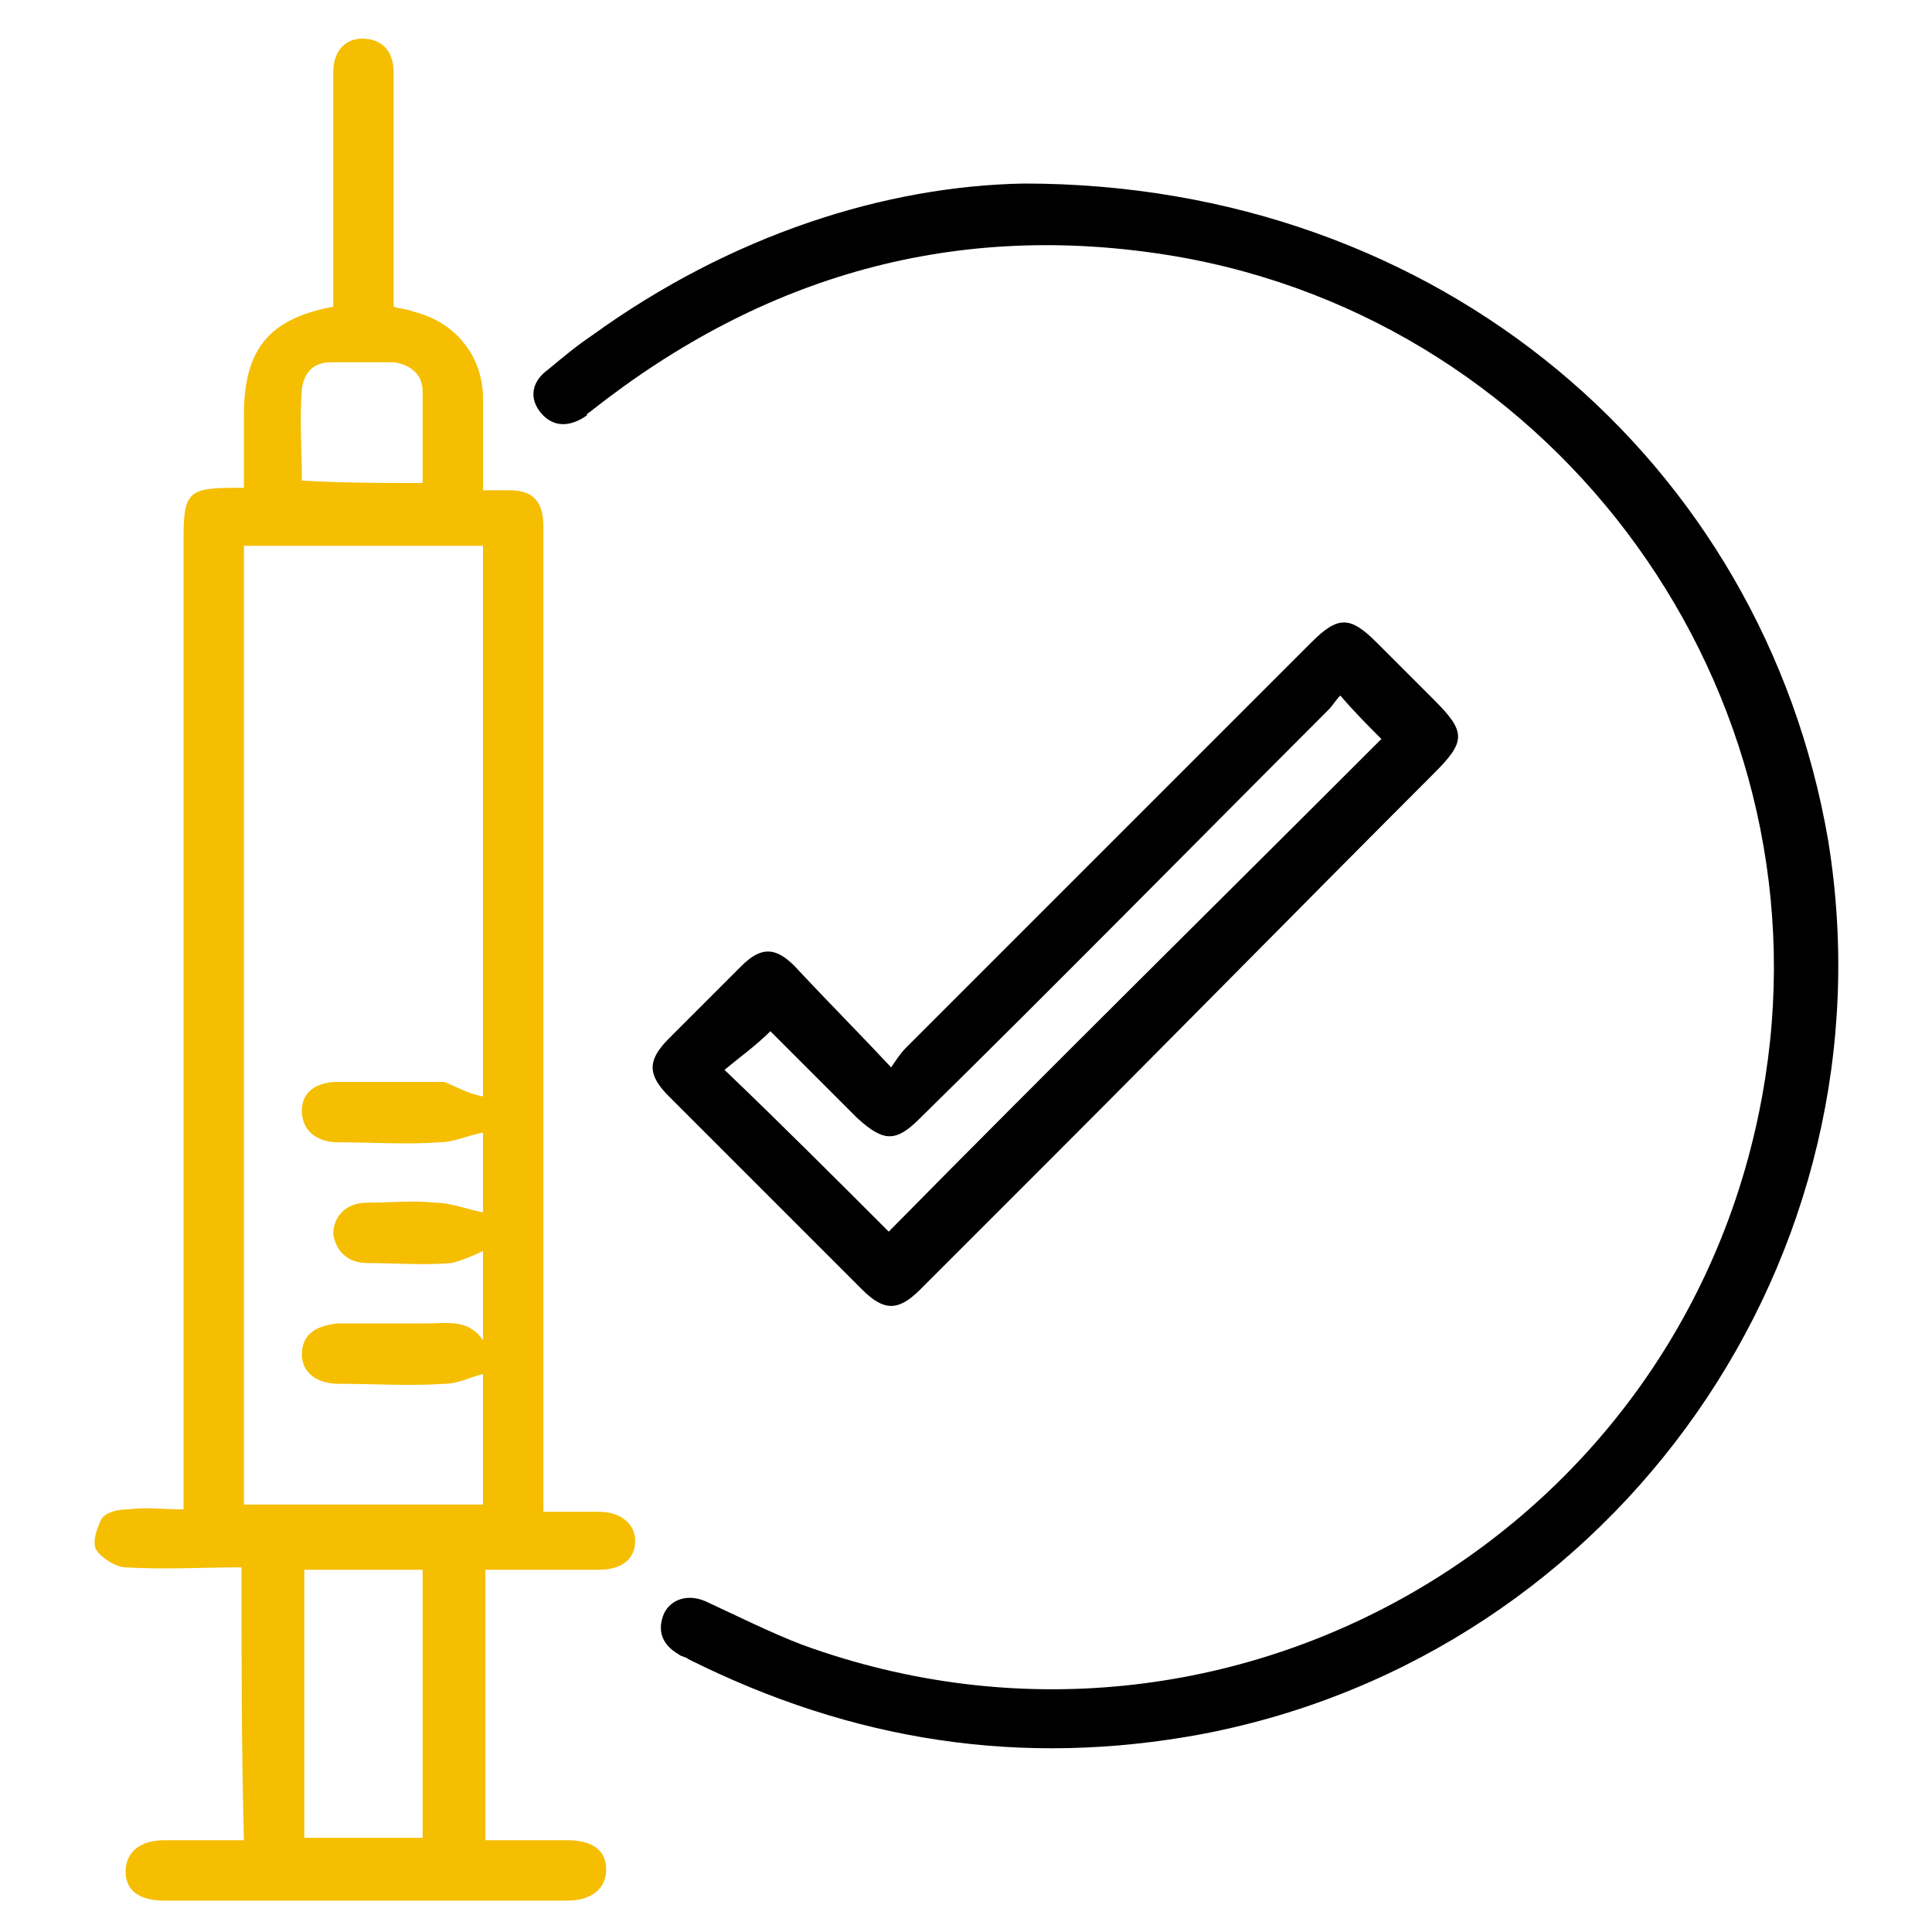
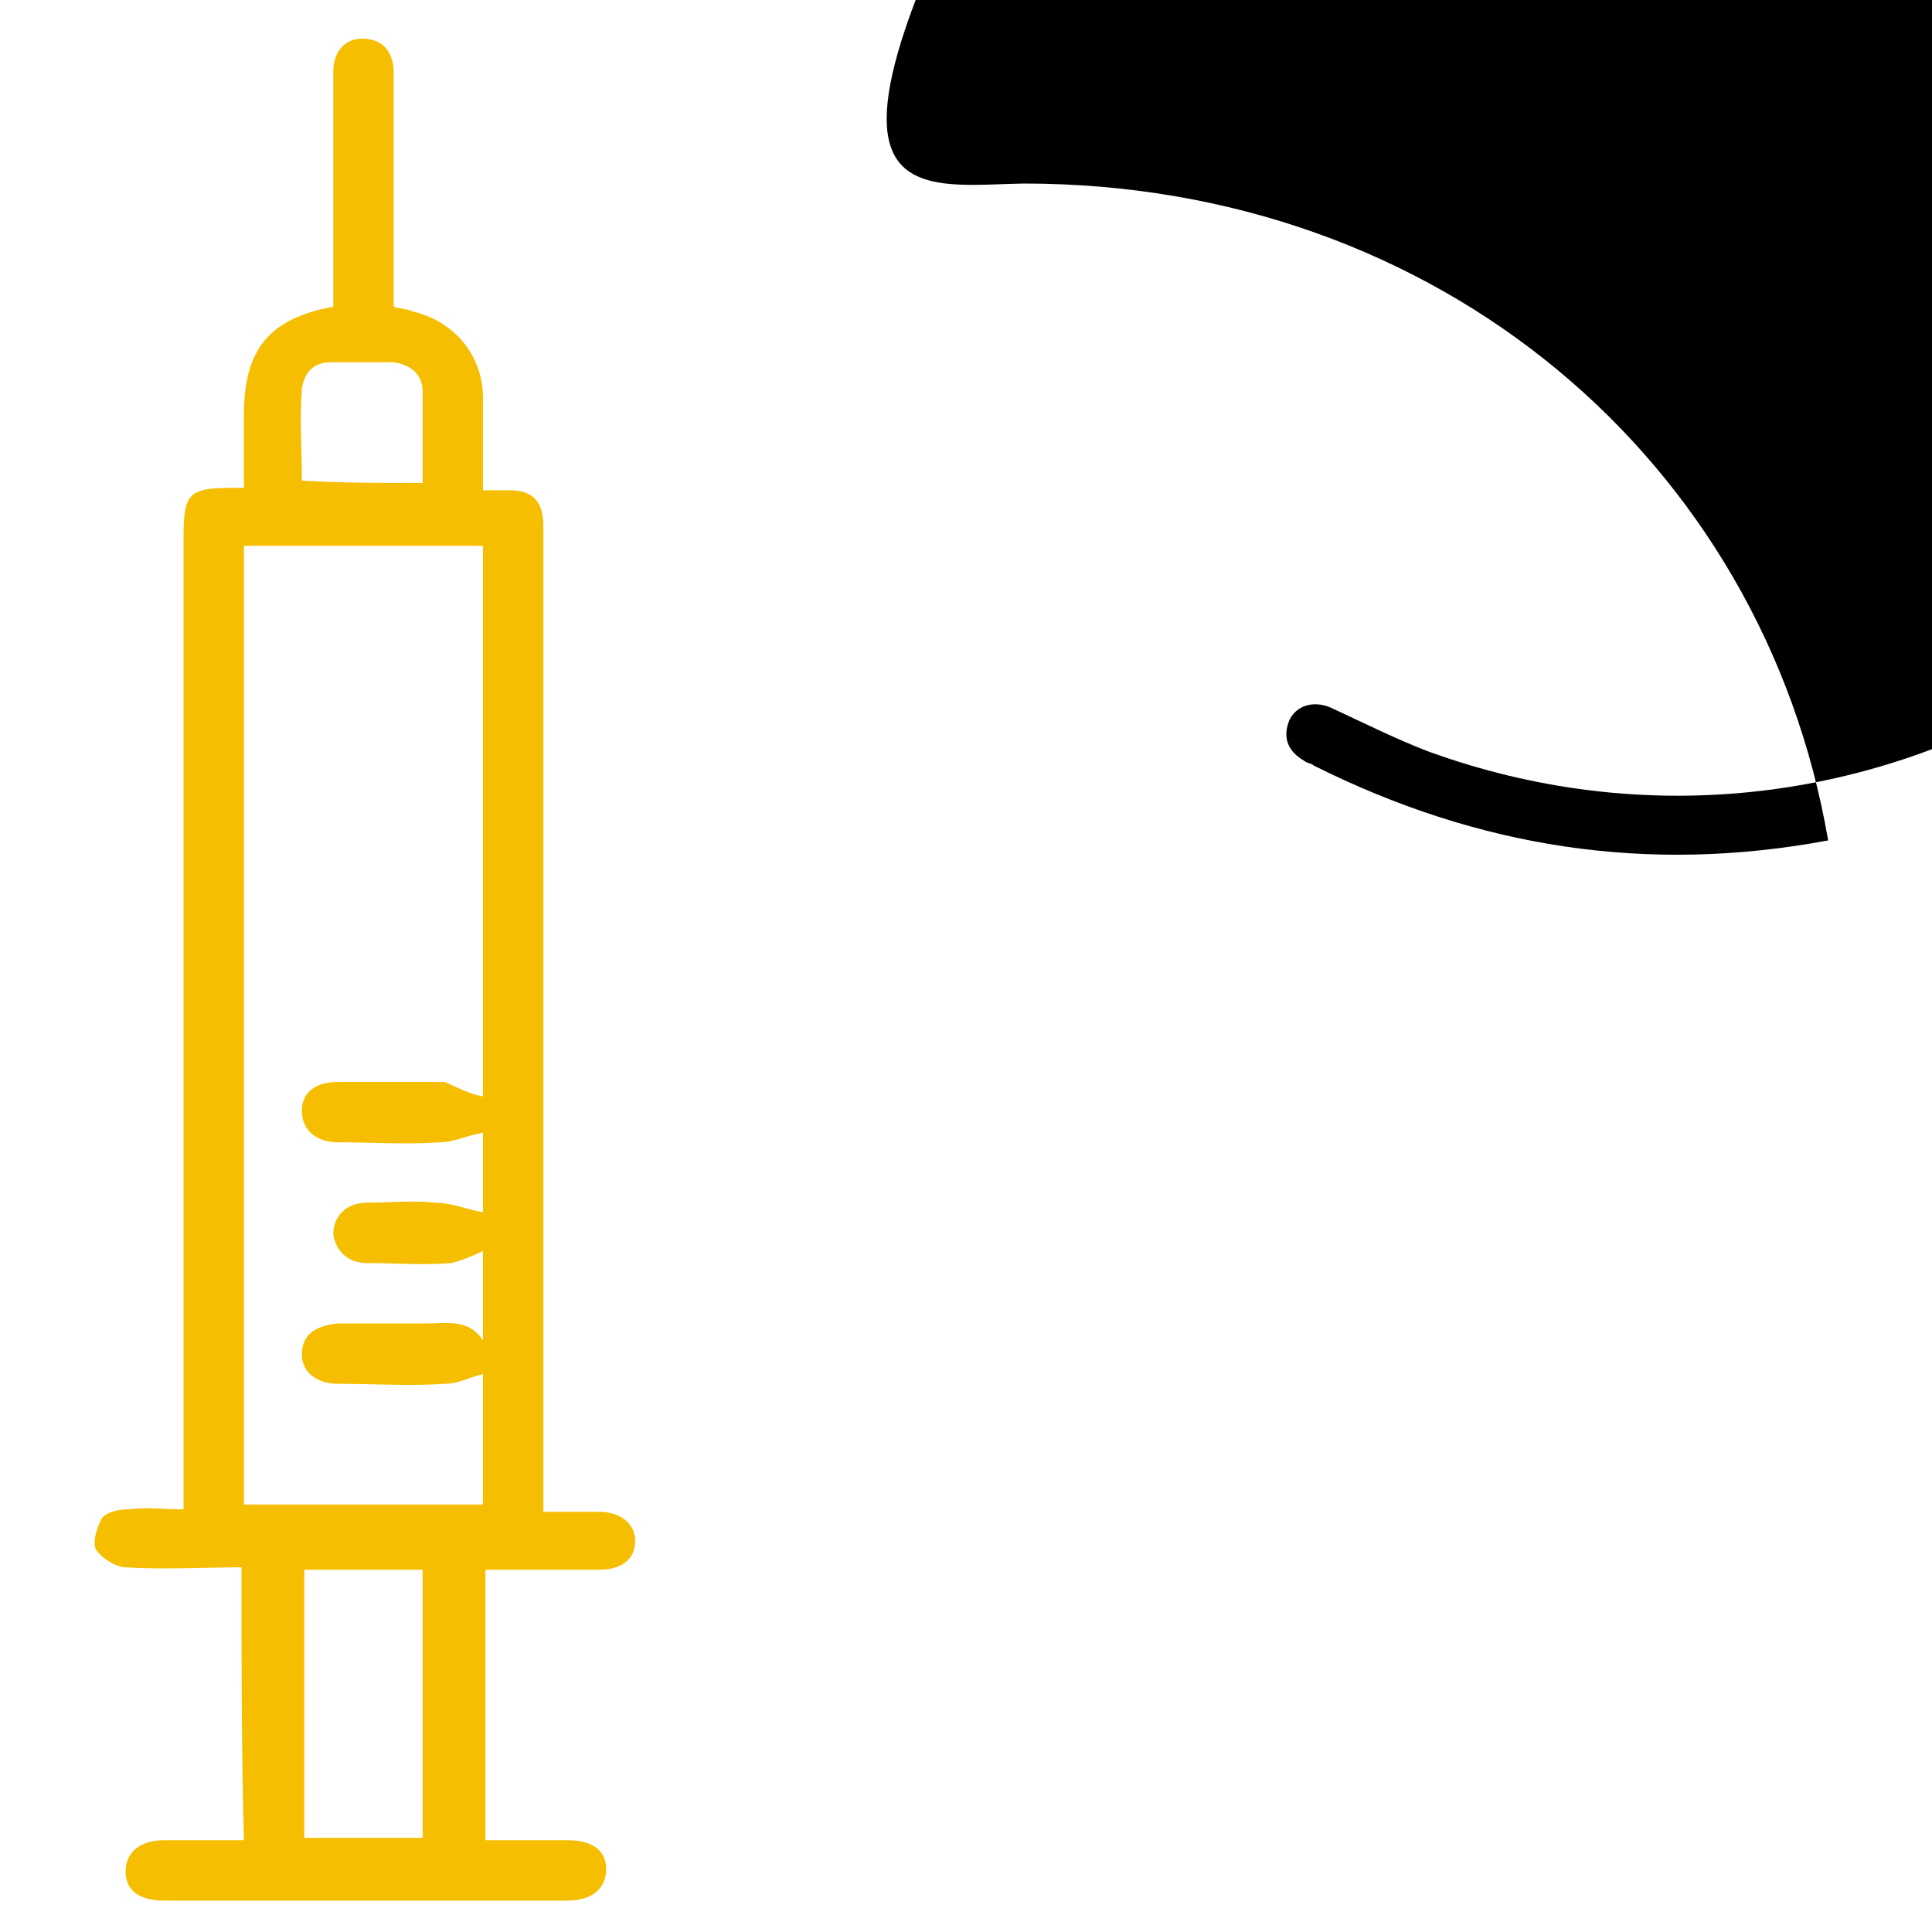
<svg xmlns="http://www.w3.org/2000/svg" version="1.1" id="Layer_1" x="0px" y="0px" width="80px" height="80px" viewBox="0 0 80 80" style="enable-background:new 0 0 80 80;" xml:space="preserve">
  <style type="text/css">
	.st0{fill:#F5BE00;}
</style>
  <g>
    <path class="st0" d="M10,64.9c-1.6,0-3.2,0.1-4.8,0c-0.4,0-1-0.4-1.2-0.7c-0.2-0.3,0-0.9,0.2-1.3c0.2-0.3,0.7-0.4,1.1-0.4   c0.7-0.1,1.5,0,2.3,0c0-0.4,0-0.7,0-1c0-13.1,0-26.2,0-39.2c0-1.9,0.2-2.1,2.1-2.1c0.1,0,0.2,0,0.4,0c0-1,0-2,0-3   c0-2.7,1-4,3.7-4.5c0-1.3,0-2.6,0-3.9c0-1.9,0-3.8,0-5.8c0-0.9,0.5-1.4,1.2-1.4c0.8,0,1.3,0.5,1.3,1.4c0,3.2,0,6.4,0,9.7   c0.3,0.1,0.6,0.1,0.8,0.2c1.7,0.4,2.9,1.8,2.9,3.6c0,1.2,0,2.5,0,3.8c0.4,0,0.7,0,1.1,0c1,0,1.4,0.5,1.4,1.5c0,0.2,0,0.4,0,0.6   c0,13.1,0,26.2,0,39.2c0,0.3,0,0.6,0,1c0.8,0,1.5,0,2.3,0c0.9,0,1.5,0.5,1.5,1.2c0,0.8-0.6,1.2-1.5,1.2c-1.6,0-3.1,0-4.7,0   c0,3.7,0,7.4,0,11.2c1.1,0,2.2,0,3.4,0c1,0,1.6,0.4,1.6,1.2c0,0.8-0.6,1.3-1.6,1.3c-5.6,0-11.2,0-16.7,0c-1,0-1.6-0.4-1.6-1.2   c0-0.8,0.6-1.3,1.6-1.3c1.1,0,2.2,0,3.3,0C10,72.4,10,68.7,10,64.9z M20,45.4c0-7.5,0-15.2,0-22.8c-3.3,0-6.6,0-9.9,0   c0,13.3,0,26.5,0,39.7c3.3,0,6.6,0,9.9,0c0-1.9,0-3.7,0-5.4c-0.5,0.1-1,0.4-1.6,0.4c-1.4,0.1-2.9,0-4.4,0c-0.9,0-1.5-0.5-1.5-1.2   c0-0.8,0.5-1.2,1.5-1.3c1.2,0,2.4,0,3.7,0c0.8,0,1.7-0.2,2.3,0.7c0-1.4,0-2.6,0-3.7c-0.4,0.2-0.9,0.4-1.3,0.5c-1.2,0.1-2.3,0-3.5,0   c-0.8,0-1.3-0.5-1.4-1.2c0-0.7,0.5-1.3,1.4-1.3c0.9,0,1.9-0.1,2.8,0c0.7,0,1.4,0.3,2,0.4c0-1,0-2.3,0-3.3c-0.6,0.1-1.2,0.4-1.8,0.4   c-1.4,0.1-2.8,0-4.2,0c-0.9,0-1.5-0.5-1.5-1.3c0-0.8,0.6-1.2,1.5-1.2c1.5,0,2.9,0,4.4,0C18.9,45,19.4,45.3,20,45.4z M17.5,76.1   c0-3.8,0-7.4,0-11.1c-1.7,0-3.3,0-4.9,0c0,3.7,0,7.4,0,11.1C14.3,76.1,15.9,76.1,17.5,76.1z M17.5,20c0-1.3,0-2.5,0-3.8   c0-0.7-0.5-1.1-1.2-1.2c-0.9,0-1.7,0-2.6,0c-0.7,0-1.1,0.4-1.2,1.1c-0.1,1.3,0,2.5,0,3.8C14.2,20,15.8,20,17.5,20z" />
-     <path d="M42.4,7.6c17.2,0,30.6,11.5,33.3,27.2C78.5,52,67,68.5,49.8,71.8c-7.5,1.4-14.5,0.3-21.3-3.1c-0.1-0.1-0.3-0.1-0.4-0.2   c-0.7-0.4-0.9-1-0.6-1.7c0.3-0.6,1-0.8,1.7-0.5c1.3,0.6,2.7,1.3,4,1.8c17.8,6.5,37-4.8,39.9-23.5c2.5-16-8.5-31.3-24.5-34   c-9-1.5-17,0.8-24.1,6.4c-0.1,0.1-0.2,0.1-0.2,0.2c-0.7,0.5-1.4,0.5-1.9-0.1c-0.5-0.6-0.4-1.3,0.3-1.8c0.6-0.5,1.2-1,1.8-1.4   C30.3,9.7,36.7,7.7,42.4,7.6z" />
-     <path d="M36.9,44.2c0.2-0.3,0.4-0.6,0.6-0.8c5.6-5.6,11.2-11.2,16.8-16.8c1.1-1.1,1.6-1.1,2.7,0c0.8,0.8,1.6,1.6,2.4,2.4   c1.3,1.3,1.3,1.7,0,3C54,37.4,48.7,42.8,43.3,48.2c-1.7,1.7-3.5,3.5-5.2,5.2c-0.9,0.9-1.5,0.9-2.4,0c-2.7-2.7-5.3-5.3-8-8   c-0.9-0.9-0.9-1.5,0-2.4c1-1,2-2,3-3c0.8-0.8,1.4-0.8,2.2,0C34.2,41.4,35.5,42.7,36.9,44.2z M36.8,51c6.8-6.9,13.7-13.7,20.4-20.4   c-0.5-0.5-1.1-1.1-1.7-1.8c-0.2,0.2-0.3,0.4-0.5,0.6C49.4,35,43.8,40.7,38.1,46.3c-1,1-1.5,1-2.6,0c-1.2-1.2-2.5-2.5-3.6-3.6   c-0.6,0.6-1.3,1.1-1.9,1.6C32.3,46.5,34.6,48.8,36.8,51z" />
+     <path d="M42.4,7.6c17.2,0,30.6,11.5,33.3,27.2c-7.5,1.4-14.5,0.3-21.3-3.1c-0.1-0.1-0.3-0.1-0.4-0.2   c-0.7-0.4-0.9-1-0.6-1.7c0.3-0.6,1-0.8,1.7-0.5c1.3,0.6,2.7,1.3,4,1.8c17.8,6.5,37-4.8,39.9-23.5c2.5-16-8.5-31.3-24.5-34   c-9-1.5-17,0.8-24.1,6.4c-0.1,0.1-0.2,0.1-0.2,0.2c-0.7,0.5-1.4,0.5-1.9-0.1c-0.5-0.6-0.4-1.3,0.3-1.8c0.6-0.5,1.2-1,1.8-1.4   C30.3,9.7,36.7,7.7,42.4,7.6z" />
  </g>
</svg>